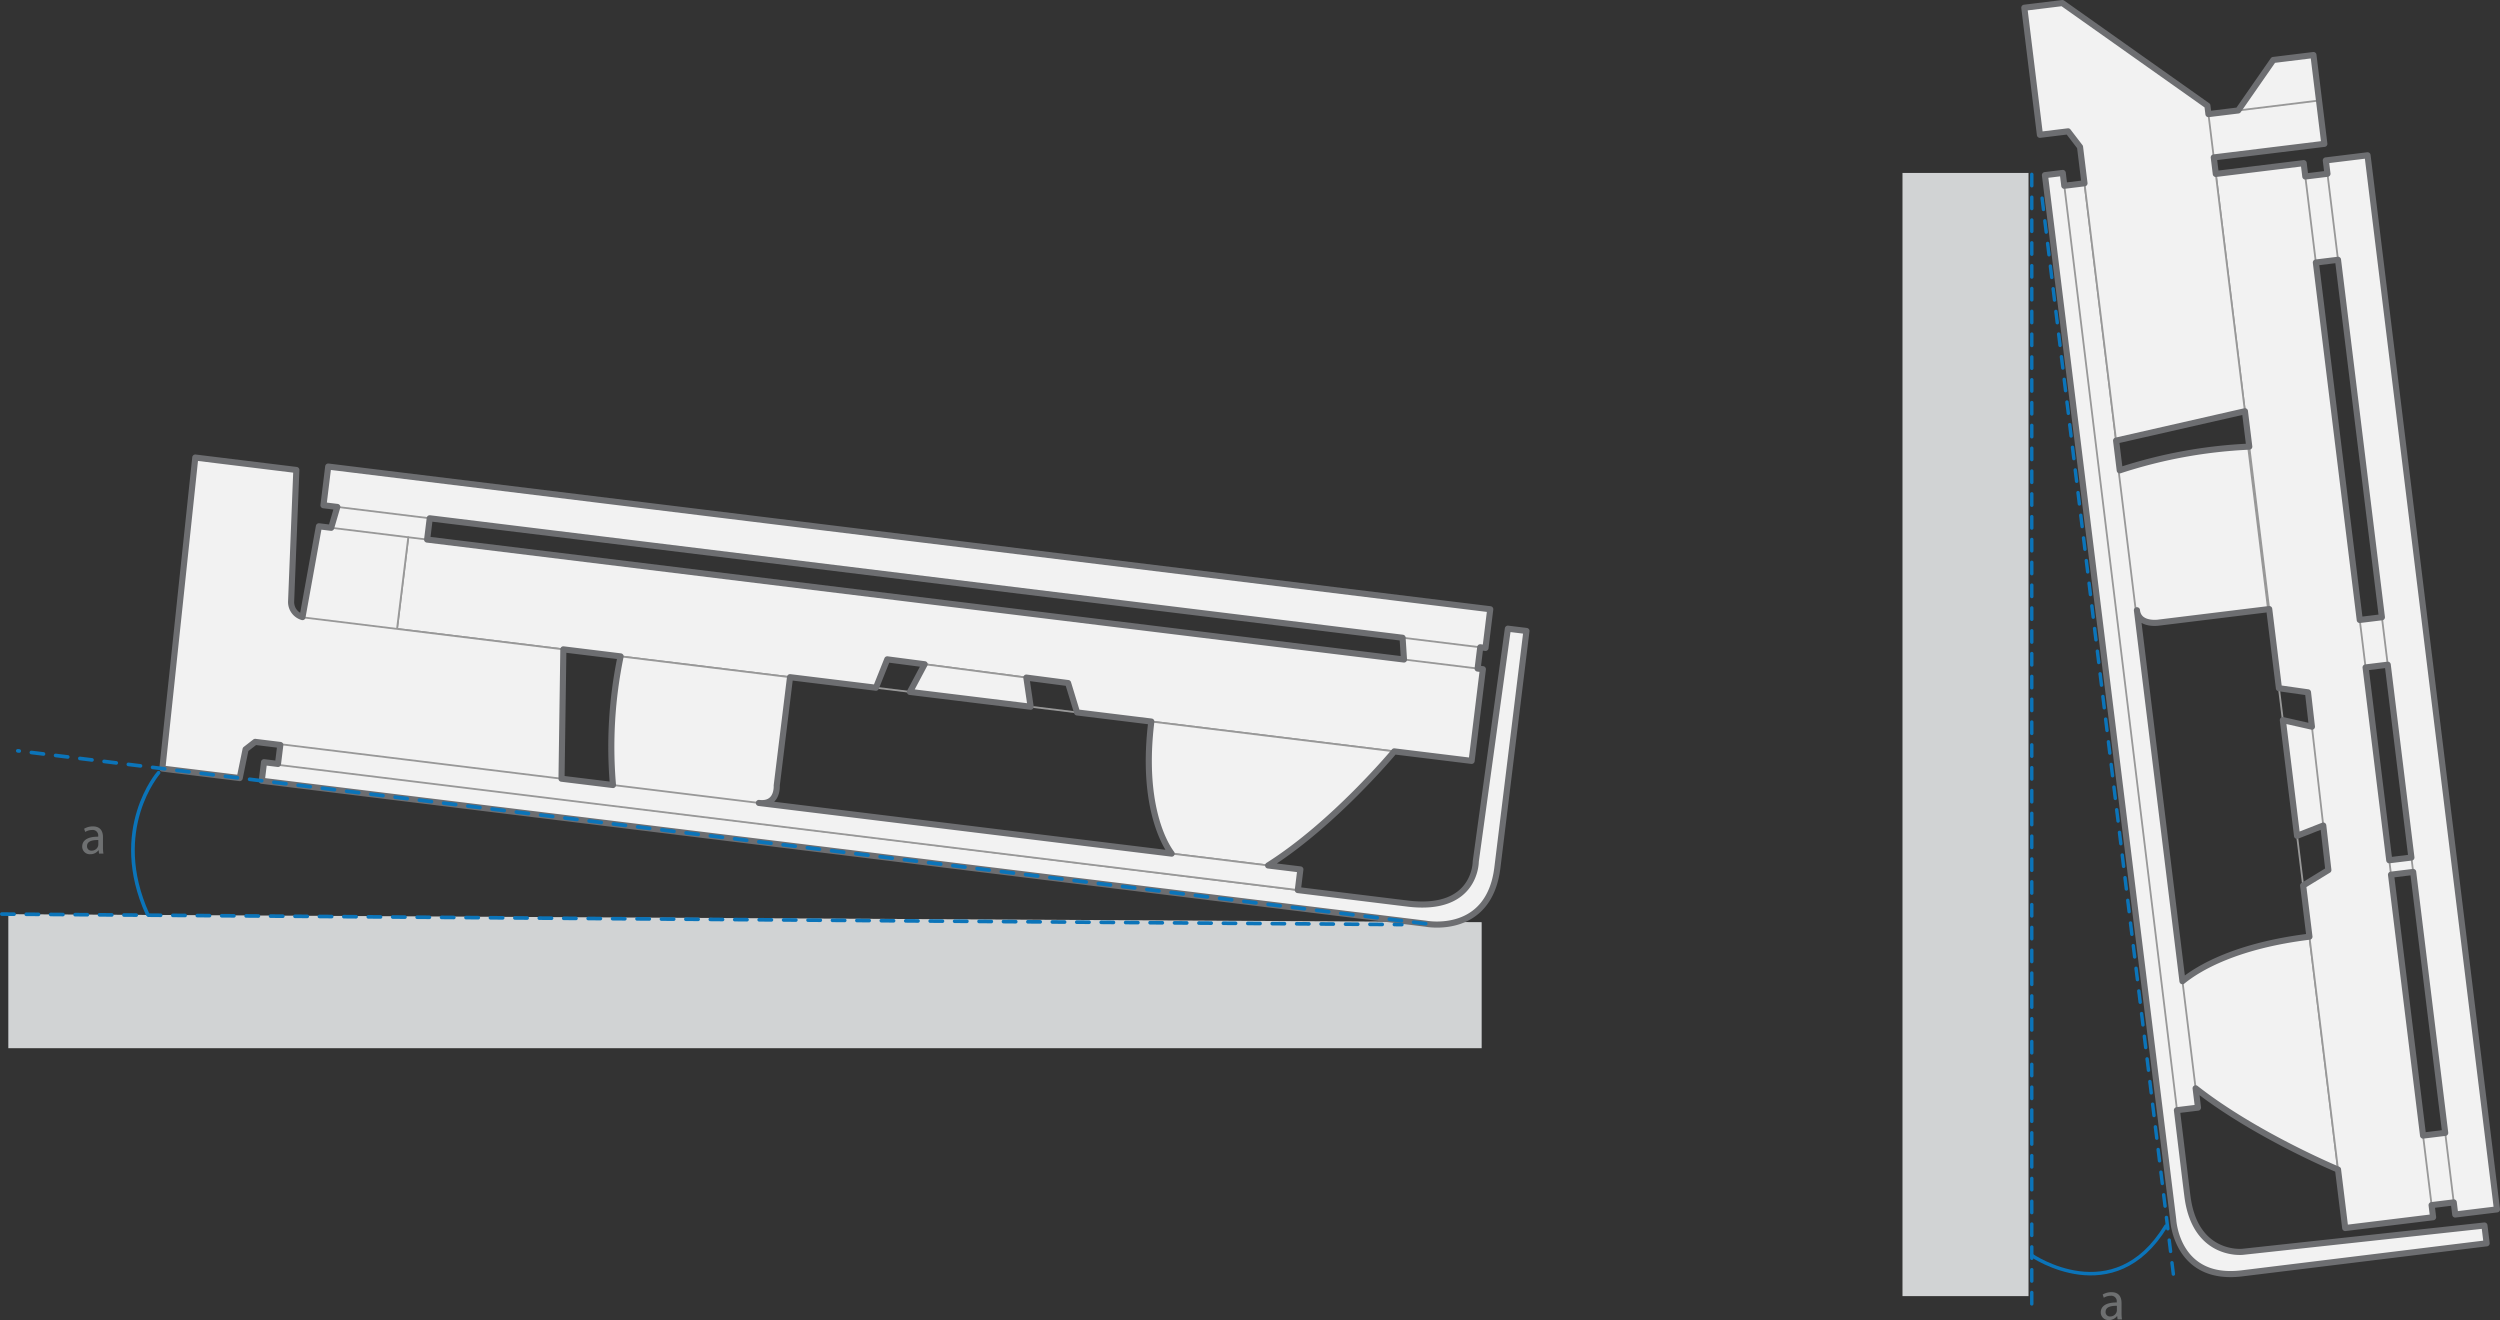
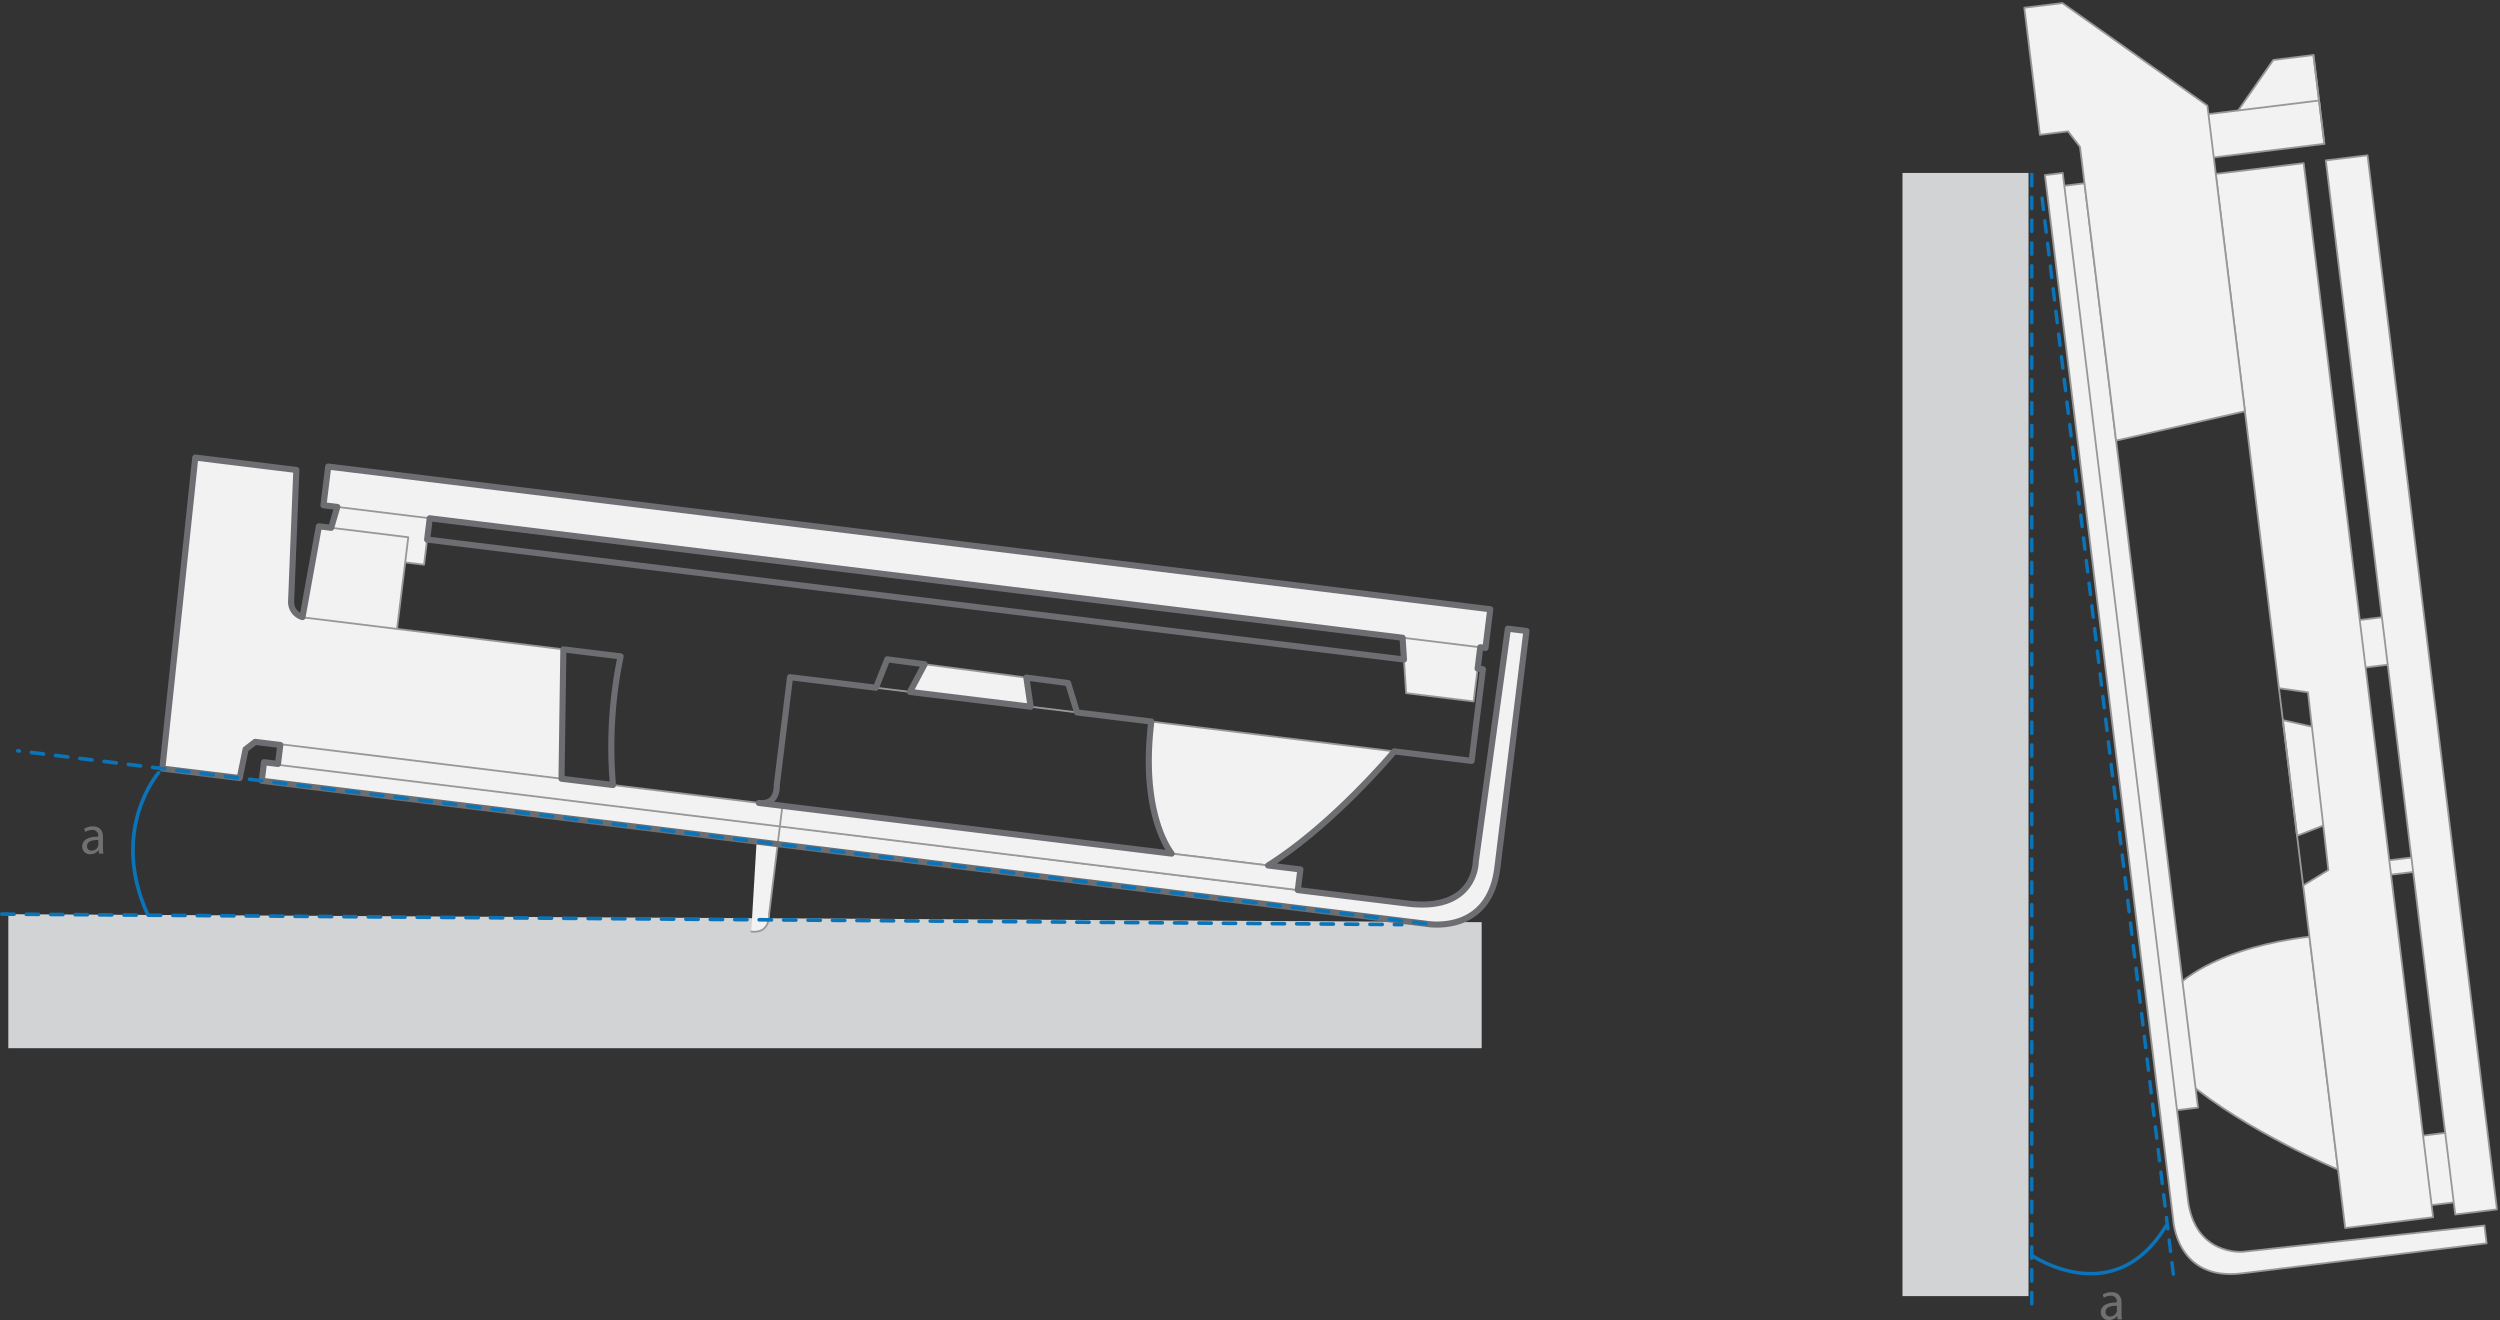
<svg xmlns="http://www.w3.org/2000/svg" id="Layer_1" data-name="Layer 1" viewBox="0 0 409.303 216.115">
  <rect x="0" y="0" width="409.303" height="216.115" fill="#333333" stroke="none" />
  <defs>
    <style>
      .cls-1 {
        fill: #d1d3d4;
      }

      .cls-2, .cls-4 {
        fill: #f2f2f2;
      }

      .cls-2 {
        stroke: #989898;
        stroke-width: 0.3px;
      }

      .cls-2, .cls-3, .cls-5, .cls-6, .cls-8, .cls-9 {
        stroke-linecap: round;
        stroke-linejoin: round;
      }

      .cls-3, .cls-5, .cls-6, .cls-8, .cls-9 {
        fill: none;
      }

      .cls-3 {
        stroke: #6d6e71;
      }

      .cls-5, .cls-6, .cls-8, .cls-9 {
        stroke: #0b74b9;
      }

      .cls-5, .cls-8 {
        stroke-width: 0.6px;
      }

      .cls-5 {
        stroke-dasharray: 2 2;
      }

      .cls-6 {
        stroke-width: 0.56px;
        stroke-dasharray: 1.868 1.868;
      }

      .cls-7 {
        fill: #6e7071;
      }

      .cls-9 {
        stroke-width: 0.573px;
      }
    </style>
  </defs>
  <title>NN-00022_V2_revised</title>
  <rect class="cls-1" x="311.478" y="28.314" width="20.633" height="183.888" />
  <polygon class="cls-1" points="242.581 171.612 1.362 171.612 1.362 149.67 242.581 150.979 242.581 171.612" />
  <g>
    <path class="cls-2" d="M363.507,170.235c1.628-1.768,7.71-6.684,22.039-8.443l4.681,38.125s-15.03-6.234-24.861-14.544-.063-.513-.063-.513Z" transform="translate(-7.443 -8.441)" />
    <polyline class="cls-2" points="347.684 82.198 350.496 105.099 341.276 30.007 337.382 30.485 355.963 181.816 359.857 181.338 359.695 180.016 350.496 105.099" />
    <polygon class="cls-2" points="365.443 19.519 372.188 9.817 378.758 9.01 379.831 17.752 365.443 19.519" />
    <rect class="cls-2" x="374.379" y="19.952" width="7.143" height="19.343" transform="translate(353.85 -357.562) rotate(83)" />
-     <rect class="cls-2" x="379.836" y="40.316" width="14.19" height="7.829" transform="translate(376.234 -353.649) rotate(83)" />
    <rect class="cls-2" x="391.544" y="109.766" width="7.829" height="7.829" transform="translate(452.656 -301.126) rotate(83)" />
    <rect class="cls-2" x="398.767" y="146.402" width="2.381" height="7.829" transform="translate(492.968 -273.42) rotate(83)" />
    <rect class="cls-2" x="401.119" y="195.89" width="11.466" height="7.829" transform="translate(548.142 -236.806) rotate(83)" />
    <polygon class="cls-2" points="373.75 117.897 378.831 119.046 380.653 135.044 376.076 136.838 373.75 117.897" />
-     <path class="cls-2" d="M357.101,108.274c.345,2.809,3.535,2.031,3.535,2.031L378.76,108.08l-3.265-26.59a79.397,79.397,0,0,0-21.206,3.883Z" transform="translate(-7.443 -8.441)" />
    <rect class="cls-2" x="315.3" y="117.132" width="173.872" height="6.881" transform="translate(465.448 -301.801) rotate(83)" />
    <path class="cls-2" d="M345.157,36.755l-2.914.358L363.241,208.13s.501,10.106,11.247,8.787l40.068-4.92-.358-2.914-39.589,4.306s-7.9.686-8.981-8.682C365.019,199.418,345.157,36.755,345.157,36.755Z" transform="translate(-7.443 -8.441)" />
    <polygon class="cls-2" points="377.159 26.708 362.771 28.474 373.109 112.671 377.865 113.348 381.202 142.446 377.075 144.971 383.96 201.05 398.348 199.284 377.159 26.708" />
    <polygon class="cls-2" points="331.425 1.265 333.979 22.069 338.588 21.503 340.545 24.055 346.449 72.136 367.541 67.328 361.399 17.304 337.653 0.5 331.425 1.265" />
    <line class="cls-2" x1="380.543" y1="23.548" x2="378.758" y2="9.01" />
    <line class="cls-2" x1="373.109" y1="112.671" x2="377.075" y2="144.971" />
-     <path class="cls-3" d="M414.198,209.083l-39.589,4.306s-7.559.829-8.981-8.682c-.132-.885-.768-6.239-1.777-14.504L367.3,189.78l-.162-1.322-.226-1.837c9.783,7.677,23.315,13.297,23.315,13.297l1.176,9.575,14.388-1.767-.244-1.984,3.626-.445.244,1.984,6.83-.839-21.19-172.576-6.829.839.268,2.186-3.625.445-.268-2.186-14.388,1.767-.332-2.704L387.986,31.99l-1.785-14.538-6.57.807-5.747,8.266-4.873.598-.169-1.377-23.746-16.804-6.229.765,2.554,20.804,4.609-.566,1.957,2.552.731,5.952-3.306.406c-.165-1.354-.256-2.099-.256-2.099l-2.914.358L363.241,208.13s.501,10.106,11.247,8.787l40.068-4.92Zm-49.439-40-6.82-55.542-.637-5.191c.254,2.524,3.535,2.031,3.535,2.031l18.124-2.225,1.591,12.957,4.756.677.645,5.625-4.76-1.077,2.326,18.941,4.29-1.681.836,7.29-4.127,2.525,1.029,8.38C373.66,163.251,367.46,166.878,364.759,169.083Zm29.98-51.37,3.625-.445,3.876,31.569-3.626.445ZM404.15,194.36l-5.245-42.715,3.625-.445,5.245,42.715ZM390.224,50.974l7.186,58.523-3.625.445L386.599,51.419ZM374.984,75.77l.712,5.796A79.4,79.4,0,0,0,354.49,85.449l-.598-4.871Z" transform="translate(-7.443 -8.441)" />
  </g>
  <g>
    <polygon class="cls-2" points="69.424 92.455 53.039 90.443 56.134 79.894 70.746 81.688 69.424 92.455" />
    <polygon class="cls-2" points="241.259 114.839 230.212 113.483 229.507 102.468 242.581 104.073 241.259 114.839" />
-     <polygon class="cls-2" points="66.844 87.959 65.001 102.969 143.41 112.596 145.266 107.949 174.871 111.831 176.338 116.639 240.936 124.571 242.779 109.561 66.844 87.959" />
    <polygon class="cls-2" points="54.114 86.396 52.215 86.163 49.212 102.766 64.791 104.679 66.844 87.959 54.114 86.396" />
    <path class="cls-2" d="M39.415,83.351l16.547,2.032-.855,21.472a2.571,2.571,0,0,0,2.253,2.703l42.317,5.196L99.375,136.06,49.224,129.902l-1.572,1.221-.963,4.703-12.666-1.555Z" transform="translate(-7.443 -8.441)" />
    <polygon class="cls-2" points="148.979 113.28 151.385 108.751 168.039 110.935 168.738 115.706 148.979 113.28" />
    <line class="cls-2" x1="188.498" y1="118.132" x2="129.346" y2="110.87" />
    <path class="cls-2" d="M199.27,148.197c-1.406-1.869-4.947-8.45-3.33-21.623l39.772,4.883s-9.89,11.9-20.651,18.679-.535-.066-.535-.066Z" transform="translate(-7.443 -8.441)" />
    <path class="cls-2" d="M50.672,133.23l-.373,3.04L240.863,159.668s10.356,2.043,11.733-9.167l4.759-38.759-3.04-.373-5.259,38.119s.069,8.219-11.055,6.9C232.485,155.734,50.672,133.23,50.672,133.23Z" transform="translate(-7.443 -8.441)" />
-     <path class="cls-2" d="M131.689,139.899l80.304,9.86,8.348,1.025-.415,3.379L52.938,133.66l.415-3.379,78.337,9.618-23.891-2.933a72.995,72.995,0,0,1,1.251-21.061l27.739,3.406-2.177,17.733s.244,3.244-2.922,2.856" transform="translate(-7.443 -8.441)" />
+     <path class="cls-2" d="M131.689,139.899l80.304,9.86,8.348,1.025-.415,3.379L52.938,133.66l.415-3.379,78.337,9.618-23.891-2.933l27.739,3.406-2.177,17.733s.244,3.244-2.922,2.856" transform="translate(-7.443 -8.441)" />
    <rect class="cls-2" x="60.076" y="96.483" width="191.677" height="6.381" transform="translate(5.867 -26.7) rotate(7)" />
-     <path class="cls-4" d="M196.511,127.158" transform="translate(-7.443 -8.441)" />
    <path class="cls-3" d="M254.315,111.37l-5.259,38.119s.069,8.219-11.055,6.899c-.994-.118-7.73-.948-18.075-2.224l.415-3.379-5.28-.648c10.761-6.779,20.651-18.679,20.651-18.679l12.666,1.555,1.843-15.01-.859-.105.428-3.483.859.105.778-6.333-190.248-23.36L60.401,91.16l2.265.278-1.001,3.413-.108-.013-1.9-.233-2.689,14.867a2.566,2.566,0,0,1-1.862-2.616l.855-21.472L39.415,83.351l-5.393,50.92,12.666,1.555.963-4.703,1.572-1.221,4.113.505-.381,3.106-2.284-.283-.373,3.04L240.863,159.668s10.356,2.043,11.733-9.167l4.759-38.759ZM199.27,148.197l-67.581-8.298c3.167.389,2.922-2.856,2.922-2.856l2.177-17.733,14.064,1.727,1.856-4.647,6.118.802-2.406,4.529,19.76,2.426-.699-4.771,6.832.896,1.467,4.809,12.16,1.493C194.323,139.747,197.864,146.328,199.27,148.197ZM99.676,114.754l6.713.824,2.66.327a72.995,72.995,0,0,0-1.251,21.061l-2.403-.295-6.019-.739Zm137.398-1.901.228,3.564L77.372,96.78,77.8,93.296Z" transform="translate(-7.443 -8.441)" />
  </g>
  <line class="cls-5" x1="233.42" y1="151.227" x2="2.916" y2="122.925" />
  <line class="cls-5" x1="0.3" y1="149.655" x2="229.507" y2="151.373" />
  <line class="cls-6" x1="332.645" y1="28.547" x2="332.644" y2="213.501" />
  <line class="cls-6" x1="355.823" y1="208.594" x2="334.152" y2="30.963" />
  <g>
    <path class="cls-7" d="M23.656,148.197l-.064-.549h-.027a1.624,1.624,0,0,1-1.332.648,1.241,1.241,0,0,1-1.332-1.252c0-1.053.935-1.629,2.619-1.62v-.09a.898.898,0,0,0-.99-1.009,2.165,2.165,0,0,0-1.134.324l-.181-.522a2.713,2.713,0,0,1,1.432-.387c1.332,0,1.656.909,1.656,1.782v1.63a6.162,6.162,0,0,0,.072,1.044Zm-.117-2.224c-.864-.018-1.846.135-1.846.982a.7.7,0,0,0,.747.756,1.084,1.084,0,0,0,1.054-.729.848.848,0,0,0,.045-.252Z" transform="translate(-7.443 -8.441)" />
    <path class="cls-7" d="M354.137,224.458l-.064-.55h-.027a1.621,1.621,0,0,1-1.332.648,1.241,1.241,0,0,1-1.332-1.251c0-1.054.936-1.63,2.619-1.621v-.09a.898.898,0,0,0-.99-1.008,2.166,2.166,0,0,0-1.134.324l-.181-.522a2.704,2.704,0,0,1,1.432-.388c1.332,0,1.656.91,1.656,1.783v1.629a6.166,6.166,0,0,0,.072,1.045Zm-.117-2.224c-.864-.018-1.846.135-1.846.982a.701.701,0,0,0,.747.756,1.085,1.085,0,0,0,1.054-.73.845.845,0,0,0,.045-.252Z" transform="translate(-7.443 -8.441)" />
  </g>
  <path class="cls-8" d="M33.409,134.952s-8.095,9.271-1.812,23.16" transform="translate(-7.443 -8.441)" />
  <path class="cls-9" d="M340.087,213.974s13.437,9.267,21.964-4.801" transform="translate(-7.443 -8.441)" />
</svg>